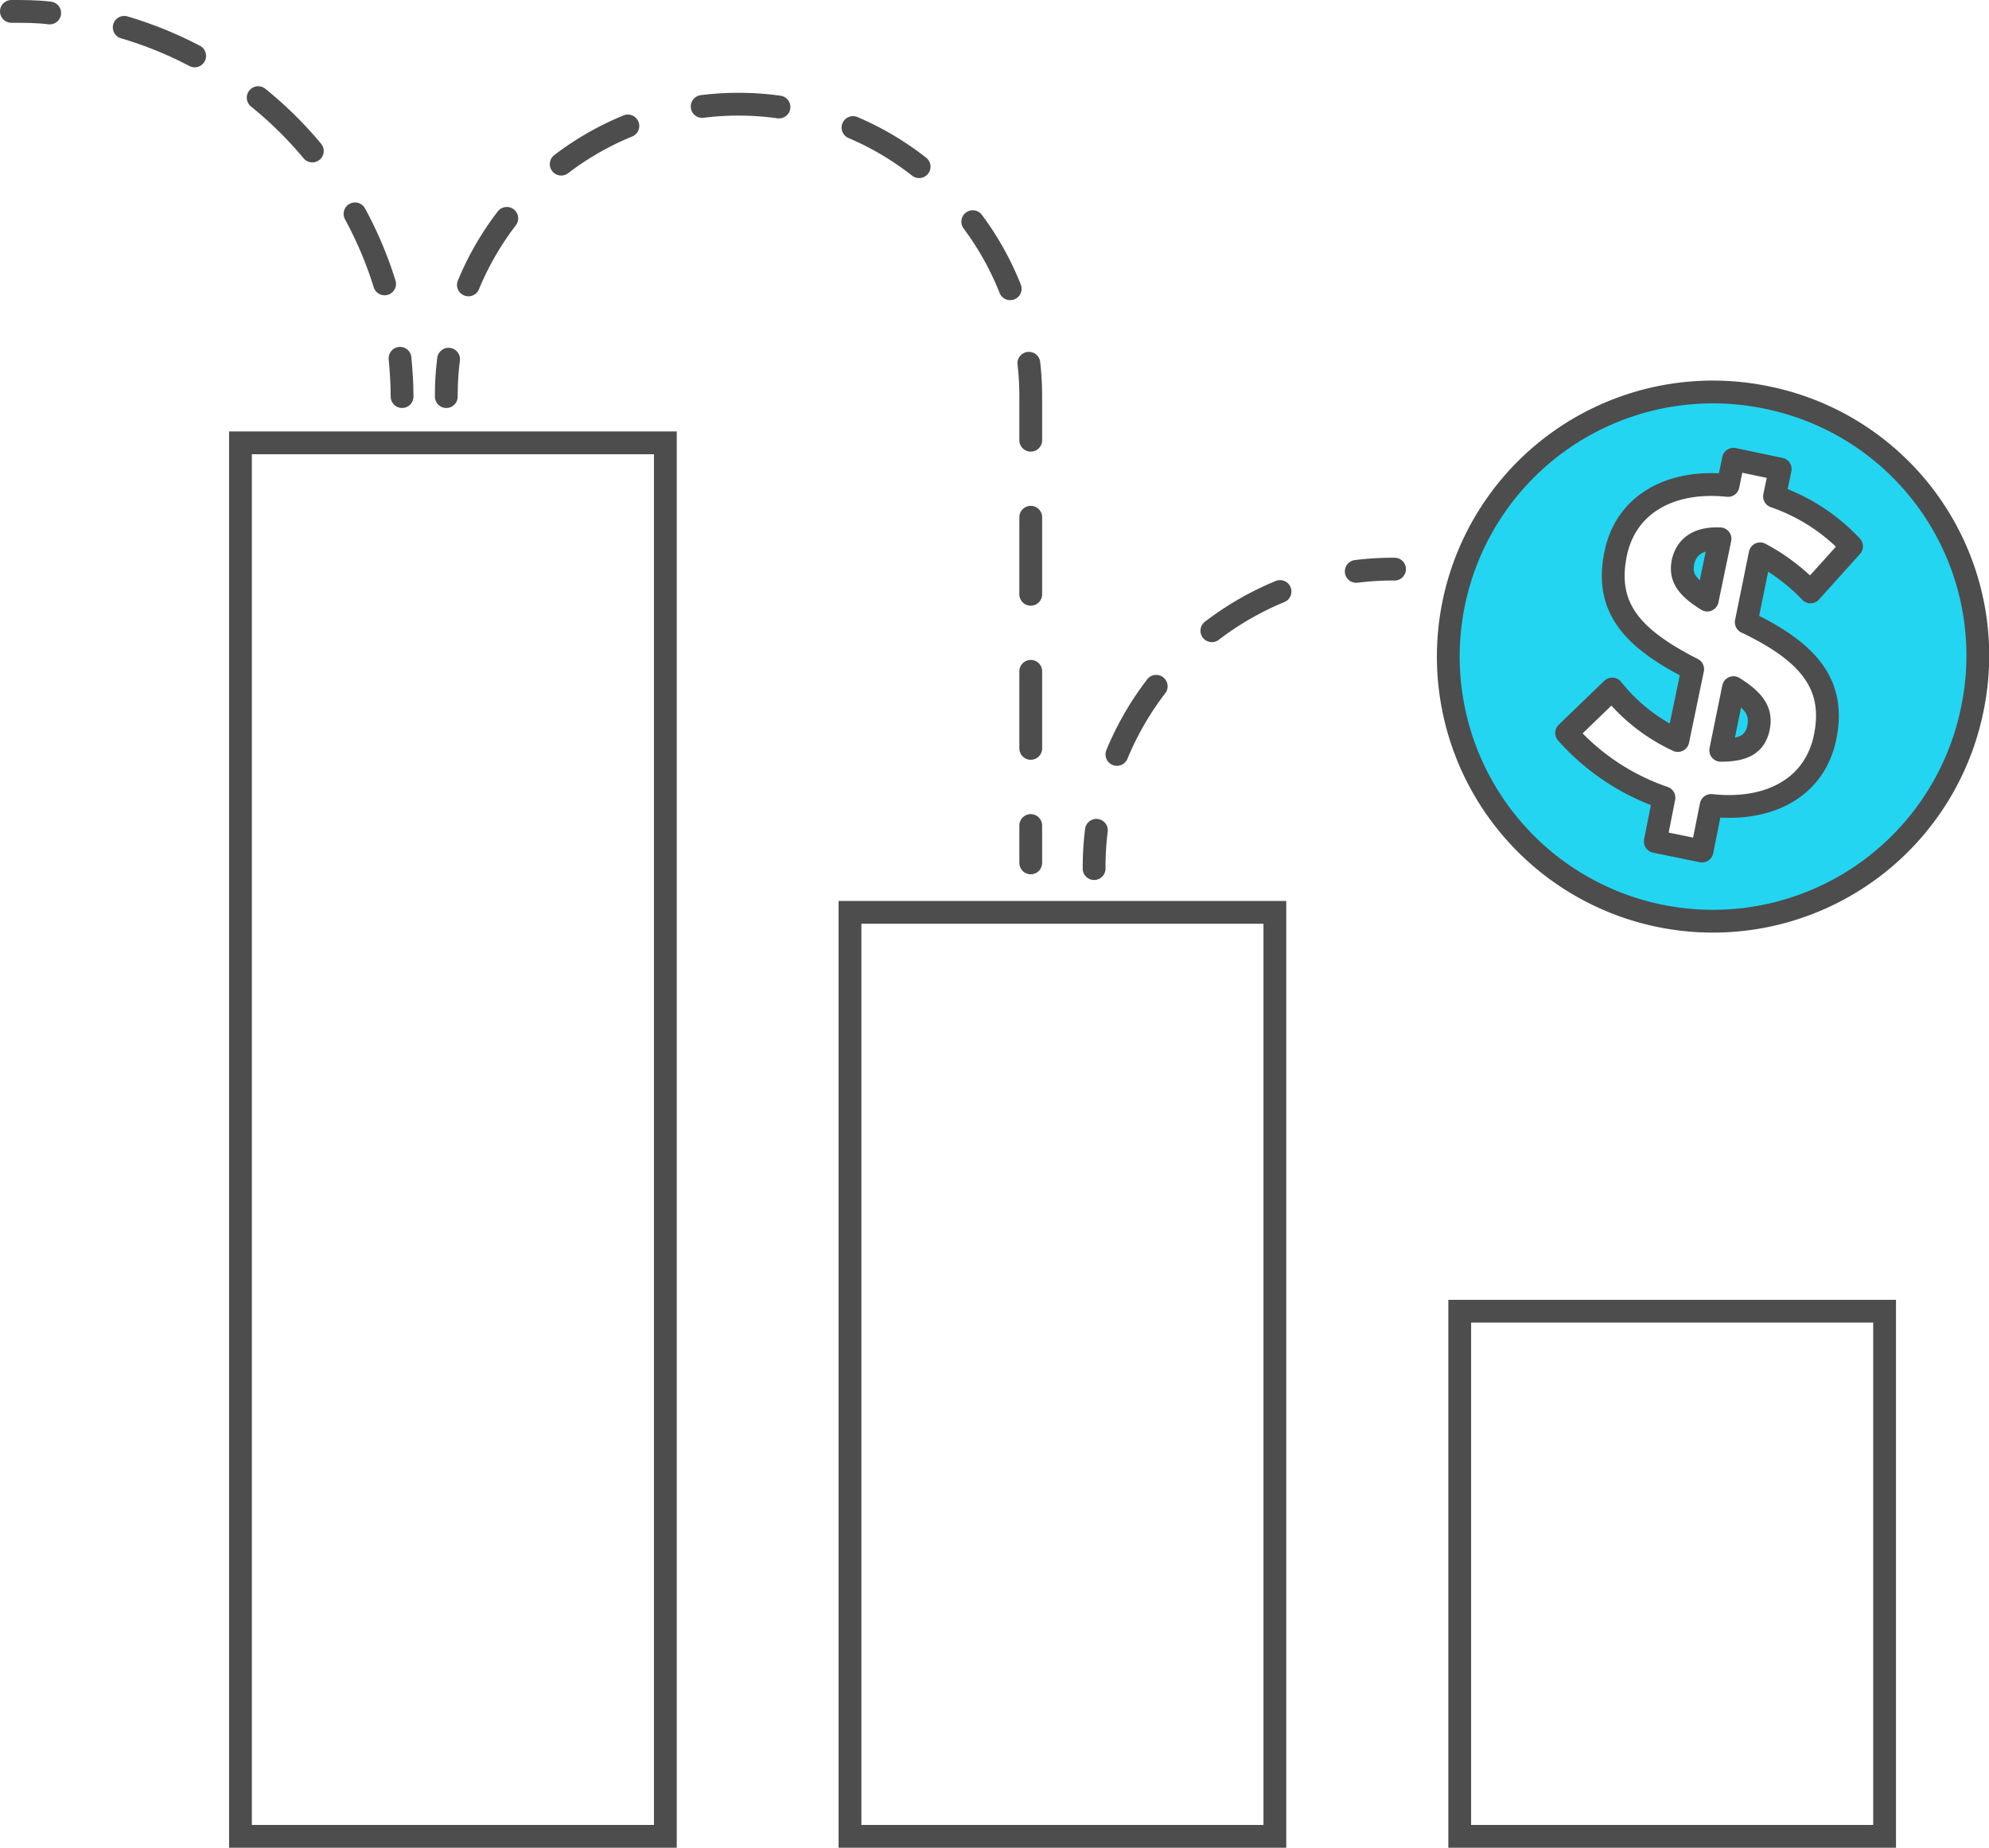
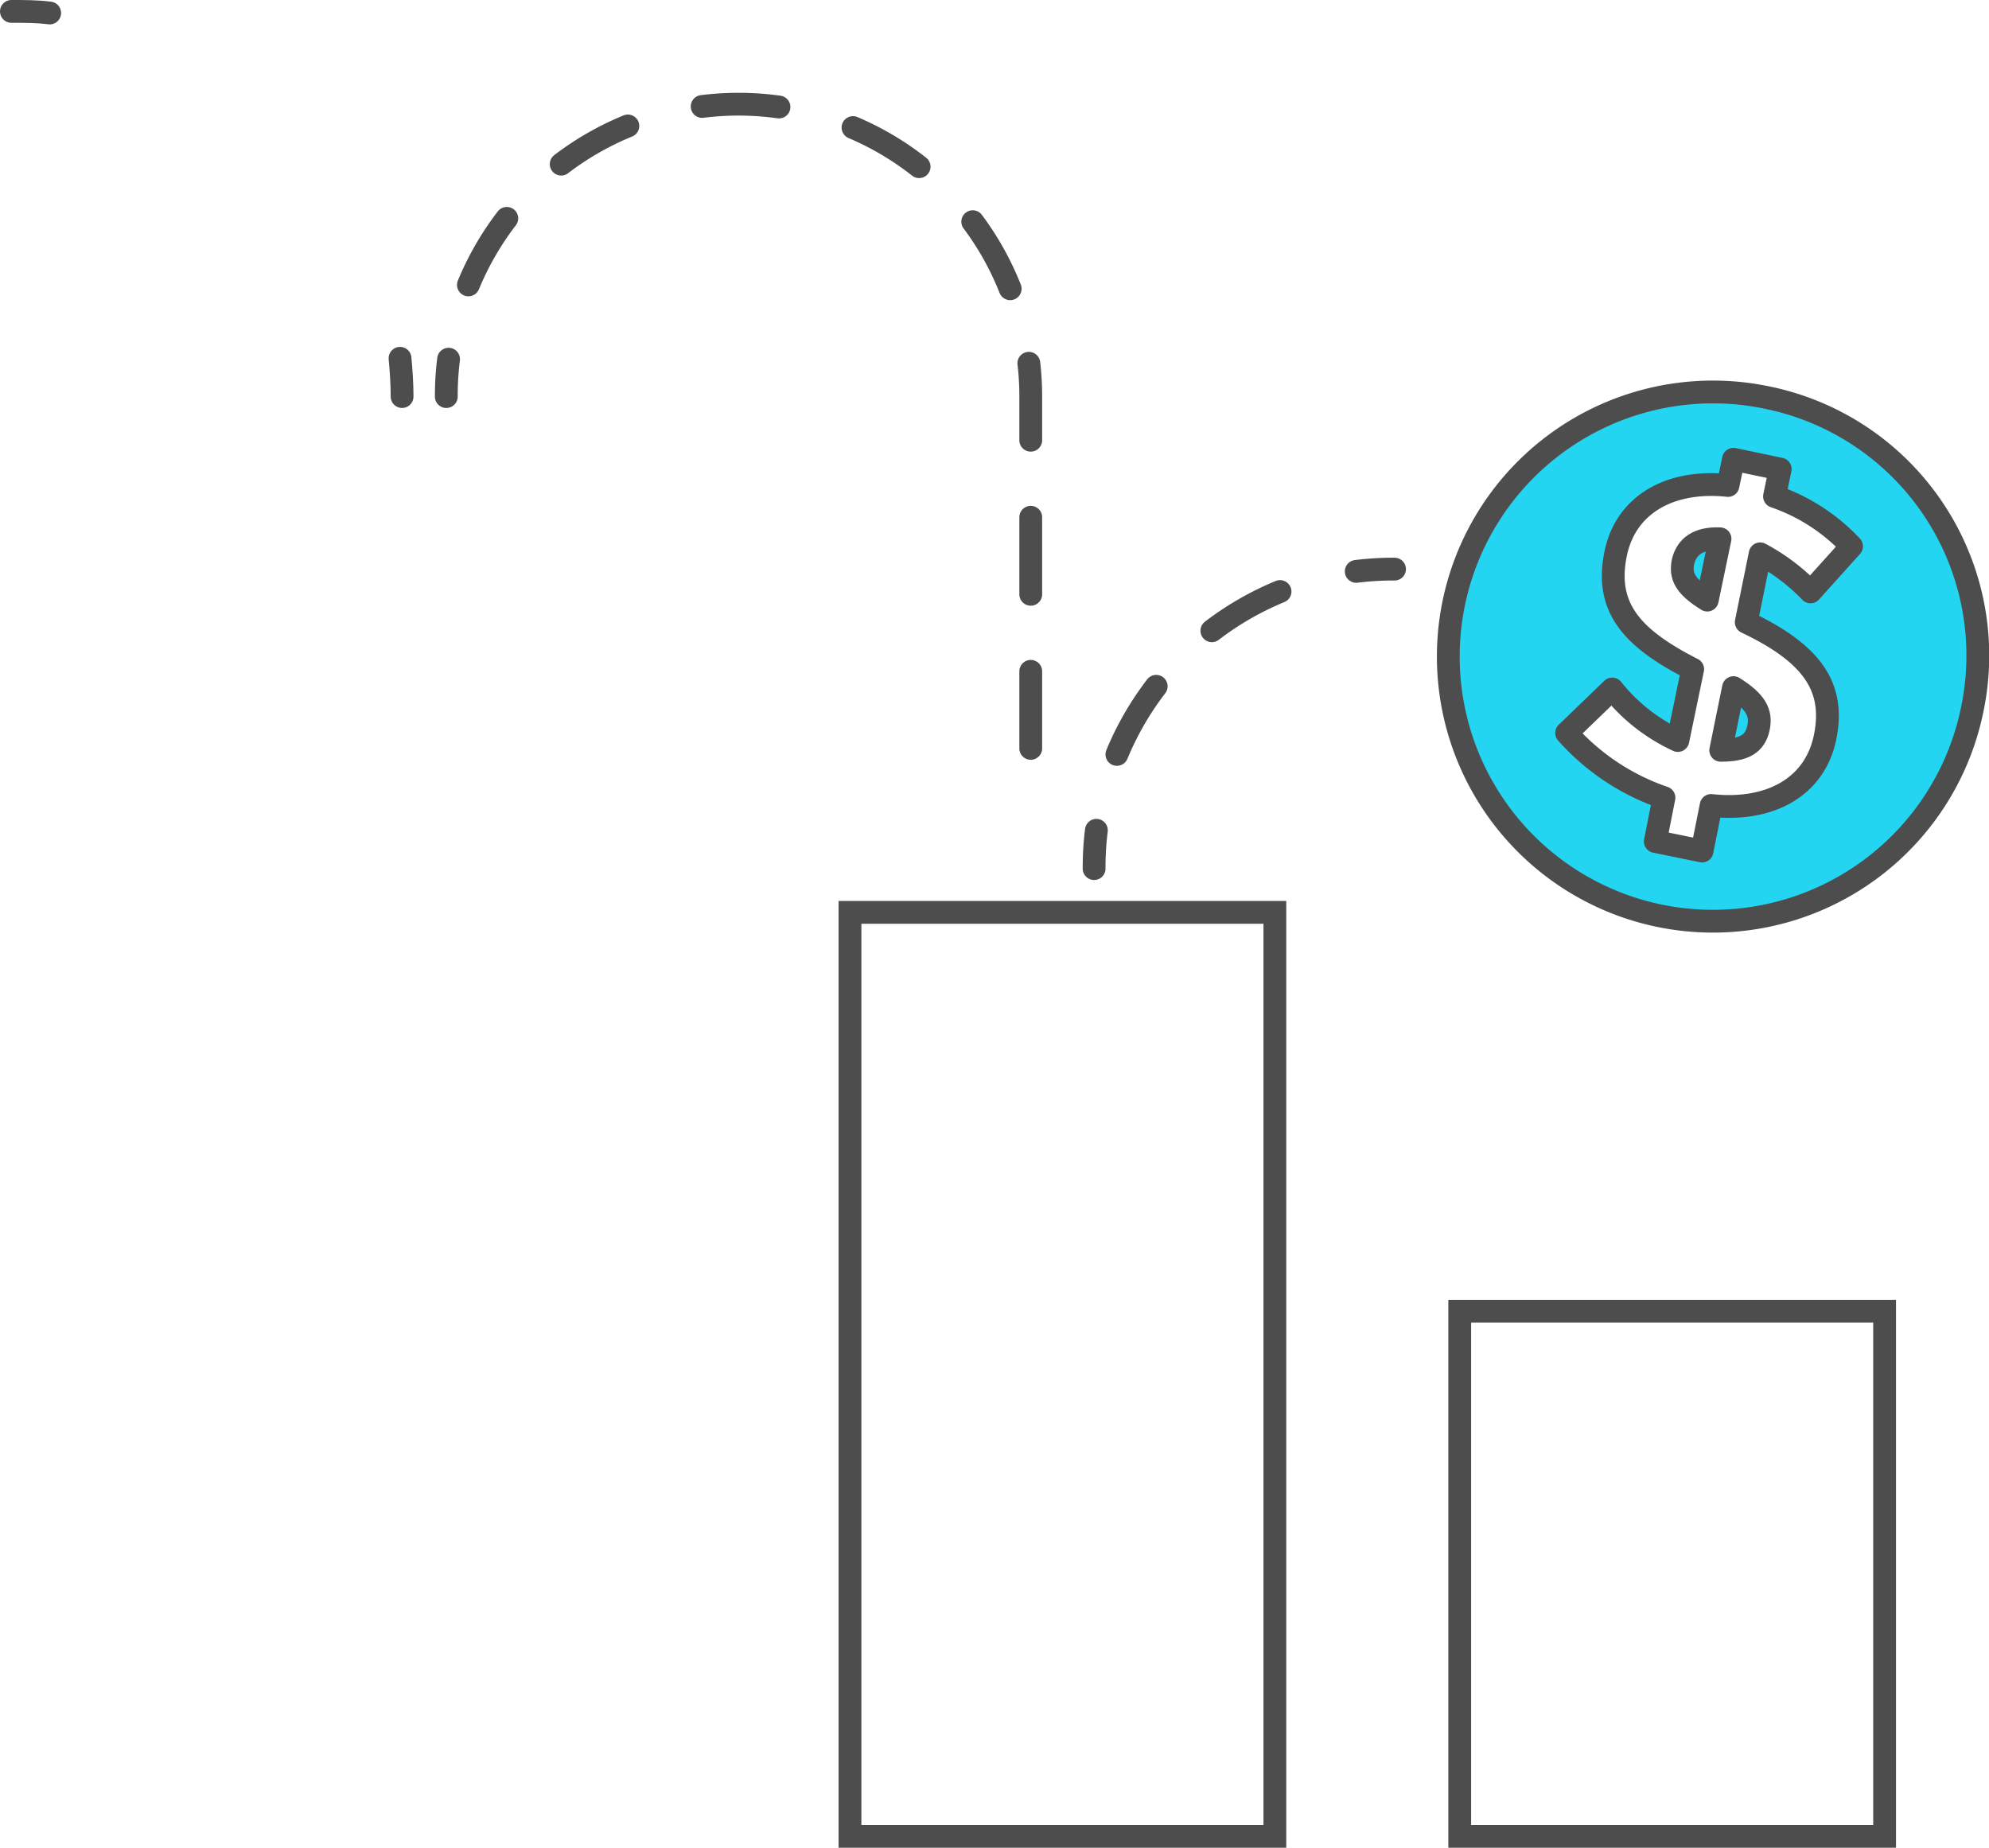
<svg xmlns="http://www.w3.org/2000/svg" viewBox="0 0 87.26 81.07">
  <defs>
    <style>.cls-1,.cls-2,.cls-3,.cls-4,.cls-5{fill:none;stroke-miterlimit:10;}.cls-1,.cls-2,.cls-3,.cls-4,.cls-5,.cls-6{stroke:#4d4d4d;}.cls-2,.cls-3,.cls-4,.cls-5,.cls-6{stroke-linecap:round;}.cls-3{stroke-dasharray:3.38 3.38;}.cls-4{stroke-dasharray:3.46 3.46;}.cls-5{stroke-dasharray:3.34 3.34;}.cls-6{fill:#24d5f2;stroke-linejoin:round;}</style>
  </defs>
  <title>icon-lowcost</title>
  <g id="Calque_2" data-name="Calque 2">
    <g id="Calque_2-2" data-name="Calque 2">
-       <rect class="cls-1" x="10.55" y="19.43" width="18.64" height="61.14" />
      <rect class="cls-1" x="37.29" y="40.03" width="18.64" height="40.54" />
      <rect class="cls-1" x="64.04" y="57.53" width="18.64" height="23.04" />
      <path class="cls-2" d="M19.58,17.4a12.67,12.67,0,0,1,.1-1.64" />
      <path class="cls-3" d="M20.55,12.5a12.82,12.82,0,0,1,24.67,4.9V34.54" />
-       <line class="cls-2" x1="45.22" y1="36.22" x2="45.22" y2="37.86" />
      <path class="cls-2" d="M48,38.11a13.3,13.3,0,0,1,.1-1.68" />
      <path class="cls-4" d="M49,33.1a13.18,13.18,0,0,1,8.8-7.7" />
      <path class="cls-2" d="M59.5,25.07a13.3,13.3,0,0,1,1.68-.1" />
      <path class="cls-2" d="M.5.5c.57,0,1.13,0,1.68.07" />
-       <path class="cls-5" d="M5.45,1.2A17,17,0,0,1,17.29,14.07" />
      <path class="cls-2" d="M17.55,15.72c.05.55.09,1.11.09,1.68" />
      <path class="cls-6" d="M73.84,24.63v0c-.13.63.06,1.08,1.06,1.7l.56-2.69C74.47,23.6,74,24,73.84,24.63Z" />
      <path class="cls-6" d="M75.49,32.92c1,0,1.51-.26,1.66-1v0c.13-.65-.12-1.14-1.1-1.75Z" />
-       <path class="cls-6" d="M77.6,17.46a11.61,11.61,0,1,0,8.92,13.69A11.55,11.55,0,0,0,77.6,17.46Zm2.47,14.88v0c-.45,2.21-2.44,3.28-5,3l-.4,2-2.05-.42L73,35a10.07,10.07,0,0,1-4.27-2.84l2-1.93a7.93,7.93,0,0,0,2.88,2.26l.65-3.13c-2.68-1.36-3.86-2.71-3.38-5.06v0c.44-2.17,2.4-3.27,4.93-3l.24-1.15,2.05.43-.25,1.2a8.33,8.33,0,0,1,3.38,2.19l-1.8,2a8.76,8.76,0,0,0-2.21-1.67l-.61,3C79.49,28.67,80.52,30.13,80.07,32.34Z" />
+       <path class="cls-6" d="M77.6,17.46a11.61,11.61,0,1,0,8.92,13.69A11.55,11.55,0,0,0,77.6,17.46Zm2.47,14.88c-.45,2.21-2.44,3.28-5,3l-.4,2-2.05-.42L73,35a10.07,10.07,0,0,1-4.27-2.84l2-1.93a7.93,7.93,0,0,0,2.88,2.26l.65-3.13c-2.68-1.36-3.86-2.71-3.38-5.06v0c.44-2.17,2.4-3.27,4.93-3l.24-1.15,2.05.43-.25,1.2a8.33,8.33,0,0,1,3.38,2.19l-1.8,2a8.76,8.76,0,0,0-2.21-1.67l-.61,3C79.49,28.67,80.52,30.13,80.07,32.34Z" />
    </g>
  </g>
</svg>